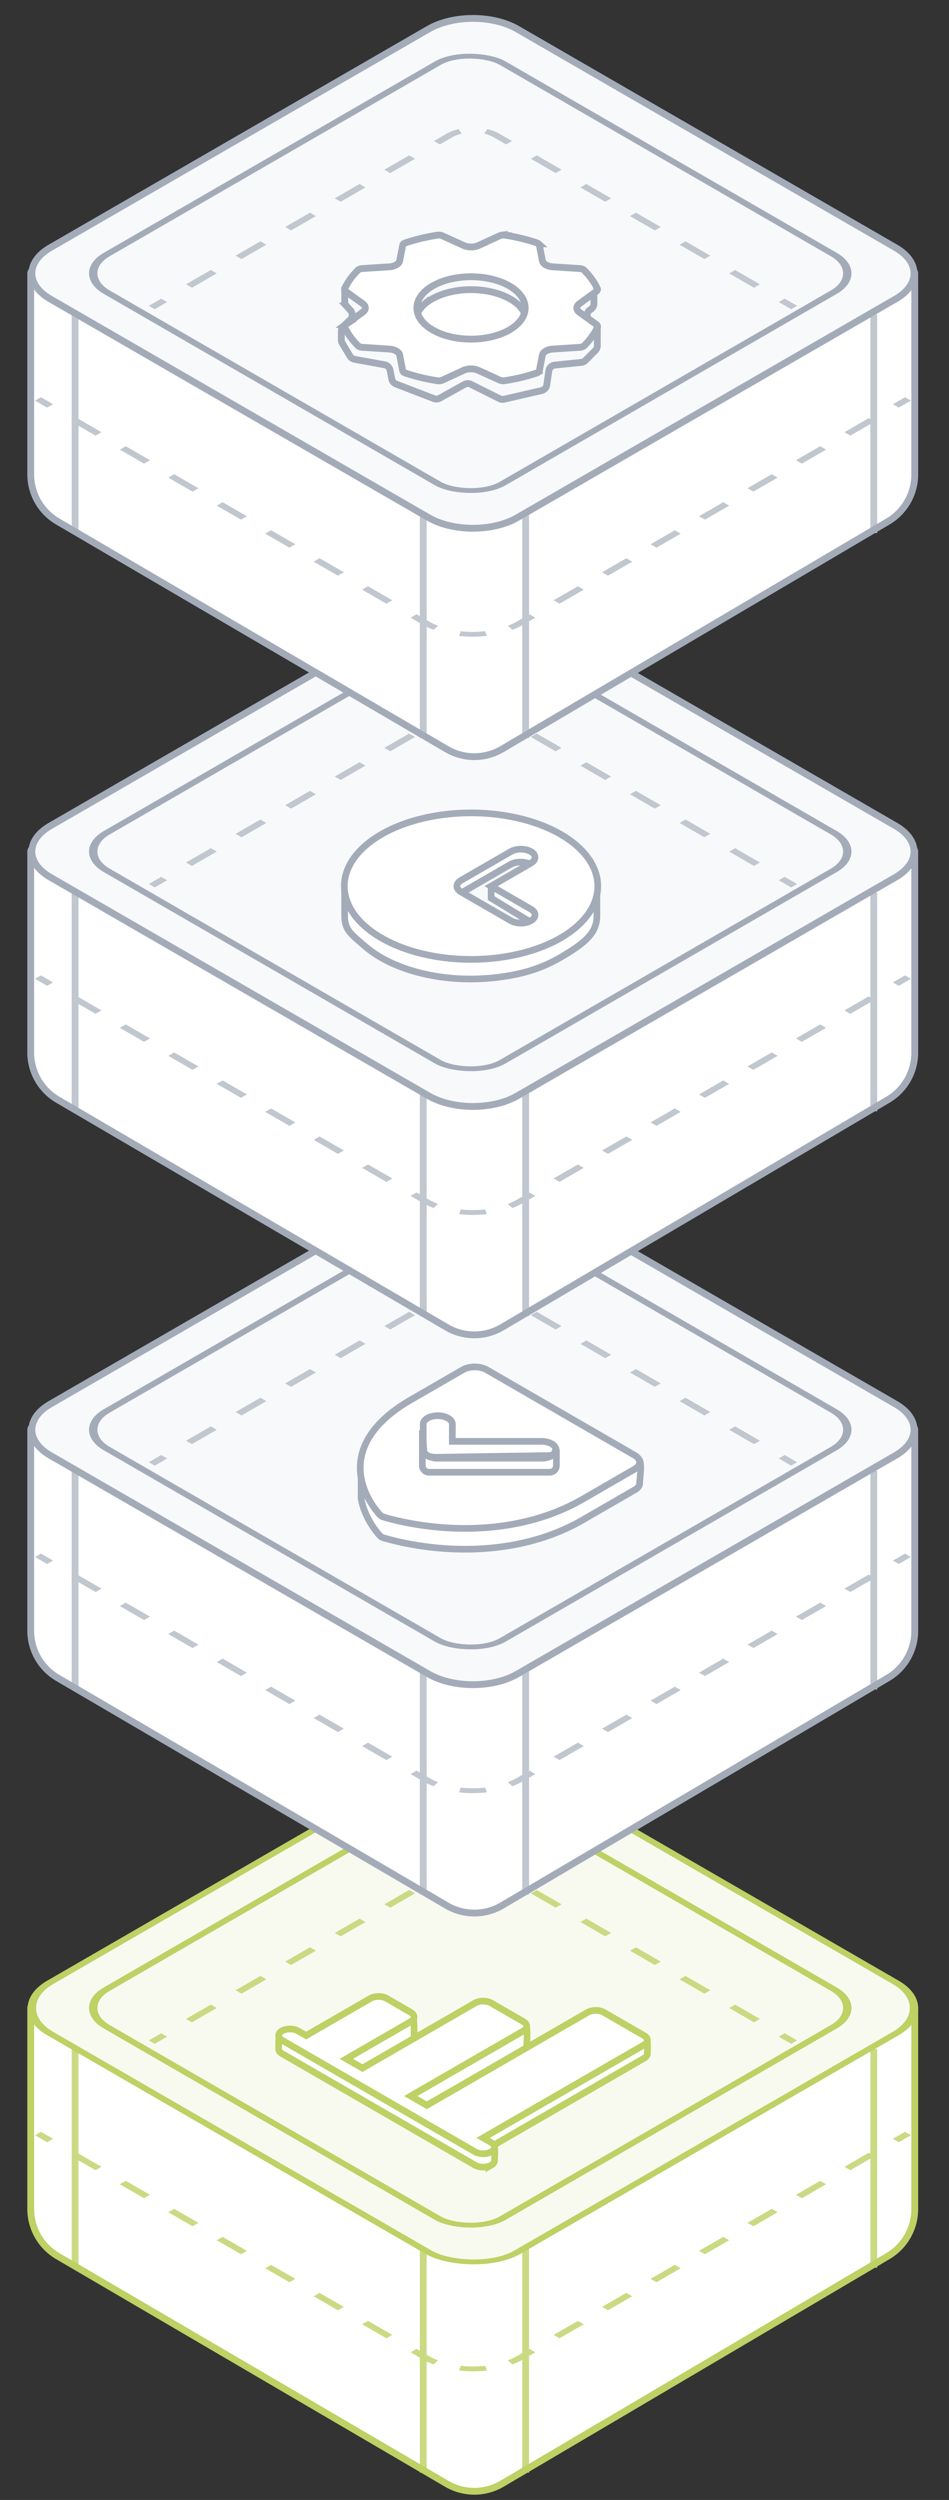
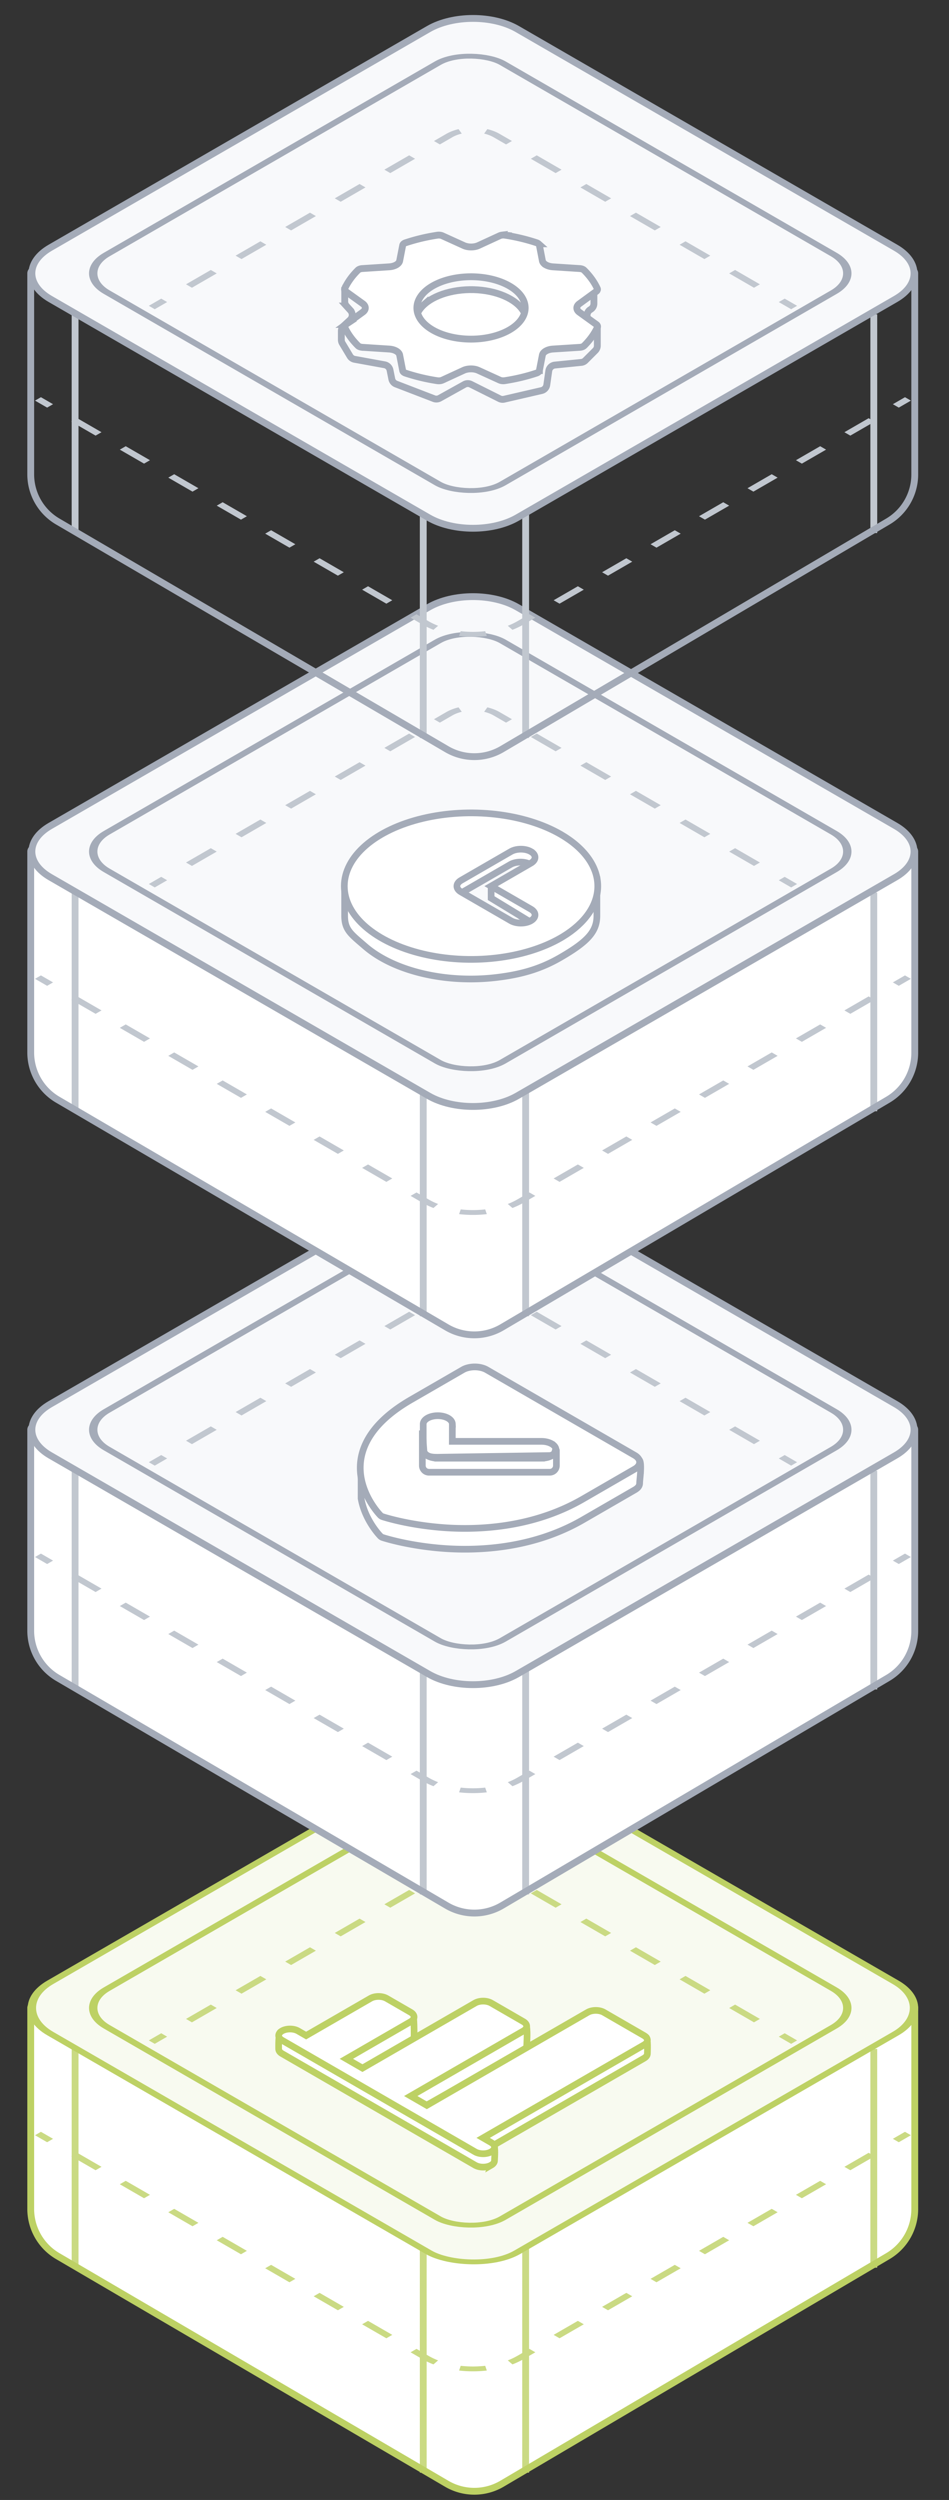
<svg xmlns="http://www.w3.org/2000/svg" width="285" height="750" fill="none" viewBox="0 0 285 750">
  <rect x="0" y="0" width="285" height="750" fill="#333333" stroke="none" />
  <path fill="#fff" d="M134.174 745.142 17.35 676.845a16.4 16.4 0 0 1-8.123-14.159v-60.294c0-.457.493-.743.89-.516l123.717 70.695a16.4 16.4 0 0 0 16.274 0l123.718-70.695a.595.595 0 0 1 .89.516v60.331a16.4 16.4 0 0 1-8.076 14.131l-115.863 68.26a16.4 16.4 0 0 1-16.603.028" />
  <path fill="#cada83" d="m152.751 708.023.047-.018.249-.103.17-.072.157-.068.199-.086.233-.108a17 17 0 0 0 .387-.184l.104-.052q.09-.044.177-.089l.195-.1.024-.013q.321-.168.632-.347l.025-.014 3.639-2.101 1.777 1.026-3.639 2.1h-.002a22 22 0 0 1-1.595.833q-.795.376-1.636.701l-1.395-1.204zm20.792-11.757 1.776 1.025-7.277 4.201-1.776-1.025zm14.553-8.402 1.776 1.025-7.277 4.201-1.776-1.025zm14.554-8.403 1.776 1.025-7.276 4.201-1.776-1.025zm14.553-8.403 1.776 1.026-7.276 4.201-1.776-1.025zm14.555-8.402 1.776 1.025-7.278 4.202-1.776-1.026zm14.553-8.403 1.776 1.026-7.277 4.201-1.776-1.026zm14.554-8.403 1.776 1.026-7.277 4.201-1.776-1.025zm10.915-6.301 1.776 1.025-3.638 2.101-1.776-1.026zm-133.42 70.197a26 26 0 0 0 .698.071q.35.033.703.057a32.6 32.6 0 0 0 4.812-.02l.185-.014.251-.023.177-.016.069-.007.104-.011.3-.032.052-.005.243.711.243.71-.043.006a37 37 0 0 1-5.384.208 37 37 0 0 1-2.855-.208l-.043-.006.244-.71zm-11.417-1.952-3.638-2.1 1.776-1.026 3.638 2.101q.19.109.382.215.193.105.39.206a20 20 0 0 0 2.081.934l-.698.602-.698.601-.205-.08a23 23 0 0 1-3.028-1.453m-16.415-11.528 7.276 4.201-1.776 1.025-7.276-4.201zm-14.555-8.403 7.278 4.202-1.776 1.025-7.278-4.202zm-14.553-8.402 7.277 4.201-1.776 1.025-7.277-4.201zm-14.553-8.403 7.276 4.202-1.775 1.025-7.277-4.201zm-14.554-8.402 7.276 4.201-1.776 1.025-7.276-4.201zm-14.553-8.403 7.276 4.201-1.776 1.026-7.277-4.201zm-14.555-8.403 7.278 4.202-1.776 1.025-7.278-4.201zm-10.915-6.301 3.639 2.1-1.776 1.026-3.639-2.101z" />
  <path stroke="#cada83" stroke-width="2.05" d="M22.55 614.693v65.603m239.864-65.603v65.603m-104.555-6.15V741.8m-30.754-67.654V741.8" />
  <path stroke="#bdd164" stroke-width="2.05" d="M134.174 745.142 17.35 676.845a16.4 16.4 0 0 1-8.123-14.159v-60.294c0-.566.458-1.025 1.025-1.025H273.69c.566 0 1.025.459 1.025 1.025v60.331a16.4 16.4 0 0 1-8.076 14.131l-115.863 68.26a16.4 16.4 0 0 1-16.603.028Z" />
  <rect width="161.959" height="161.959" x="1.775" fill="#f8faf0" stroke="#bdd164" stroke-width="2.05" rx="15.376" transform="matrix(.866 -.5 .866 .5 .238 603.28)" />
  <rect width="137.357" height="137.357" x="1.775" stroke="#bdd164" stroke-width="2.05" rx="11.276" transform="matrix(.866 -.5 .866 .5 20.738 603.28)" />
  <path fill="#cada83" d="m235.653 609.98 3.723 2.15-1.777 1.025-3.722-2.149zm-14.892-8.597 7.446 4.299-1.776 1.025-7.446-4.299zm-14.892-8.598 7.445 4.298-1.776 1.026-7.445-4.299zm-14.892-8.598 7.446 4.299-1.776 1.025-7.446-4.299zm-14.892-8.598 7.446 4.299-1.776 1.026-7.446-4.299zm-14.892-8.598 7.447 4.3-1.776 1.025-7.447-4.299zm-12.945-5.423a9.6 9.6 0 0 0-1.365-.644l-.162-.06q-.103-.038-.207-.074t-.208-.068l-.157-.05-.17-.049a12 12 0 0 0-.58-.156l.48-.67.479-.669.135.034c.78.193 1.531.438 2.234.737q.68.289 1.297.644l3.723 2.149-1.776 1.026zm-14.203-1.025q.412-.237.852-.444a14.4 14.4 0 0 1 2.631-.924l.183-.046.479.668.48.67q-.138.034-.274.07l-.068.018q-.164.044-.326.092l-.061.018a8 8 0 0 0-.278.089q-.054.017-.107.036-.123.043-.245.088l-.122.044-.234.094-.123.05a10 10 0 0 0-1.011.502l-3.723 2.15-1.776-1.026zM48.417 609.98l1.776 1.026-3.723 2.149-1.776-1.025zm14.892-8.597 1.776 1.025-7.446 4.299-1.776-1.025zm14.892-8.598 1.776 1.025-7.447 4.299-1.776-1.025zm14.892-8.598 1.775 1.025-7.445 4.299-1.776-1.025zm14.891-8.598 1.776 1.026-7.446 4.299-1.776-1.026zm14.892-8.597 1.776 1.025-7.446 4.299-1.776-1.025z" />
  <path fill="#fff" stroke="#bdd164" stroke-width="2.005" d="M147.508 649.564c-.641.37-1.51.578-2.416.578s-1.776-.208-2.416-.578l-57.99-33.481c-.641-.37-1.001-.871-1.001-1.395 0-.523-.101-4.692.54-5.062.64-.37 1.97 3.09 2.877 3.09s1.775.207 2.416.577l2.416 1.395 19.33-11.16c.641-.37 1.51-.578 2.417-.578s1.775.208 2.416.578l7.733.583c.641.37.516 6.479.516 7.003 0 .523-.36 1.025-1 1.395l-18.328 10.157 3.83 1.788 33.828-19.531c.64-.37 1.51-.578 2.416-.578s1.775.208 2.416.578l10.413 2.697c.641.37.253 5.76.253 6.284 0 .523-.36 1.025-1.001 1.395l-32.827 18.391 3.832 1.924 48.325-27.901c.641-.37 1.51-.578 2.416-.578.907 0 1.776.208 2.417.578l12.681 3.417c.641.37.401 4.43.401 4.953s-.36 1.025-1.001 1.395l-48.325 27.901 3.126-1.805c.641.37.291 4.072.291 4.595s-.36 1.025-1.001 1.395Z" />
  <path fill="#fff" stroke="#bdd164" stroke-width="2.005" d="M147.511 645.553c-.641.37-1.51.578-2.417.578s-1.775-.208-2.416-.578l-57.99-33.48c-.64-.37-1-.872-1-1.395 0-.524.36-1.025 1-1.395.641-.37 1.51-.578 2.416-.578.907 0 1.776.208 2.417.578l2.416 1.395 19.33-11.161c.641-.37 1.51-.577 2.416-.577s1.776.207 2.416.577l7.249 4.185c.641.37 1.001.872 1.001 1.396s-.36 1.025-1.001 1.395l-19.33 11.16 4.833 2.79 33.827-19.531c.641-.37 1.51-.577 2.416-.577.907 0 1.776.207 2.417.577l9.665 5.581c.641.37 1.001.871 1.001 1.395 0 .523-.36 1.025-1.001 1.395l-33.828 19.53 4.833 2.79 48.325-27.901c.641-.37 1.51-.577 2.416-.577s1.775.208 2.416.577l12.082 6.976c.64.37 1 .871 1 1.395 0 .523-.36 1.025-1 1.395l-48.326 27.9 2.417 1.395c.641.37 1.001.872 1.001 1.395s-.36 1.025-1.001 1.395Z" />
  <path fill="#fff" d="M134.174 571.68 17.35 503.382a16.4 16.4 0 0 1-8.123-14.158V428.93c0-.457.493-.744.89-.517l123.717 70.696a16.4 16.4 0 0 0 16.274 0l123.718-70.696c.396-.227.89.06.89.517v60.33a16.4 16.4 0 0 1-8.076 14.131l-115.863 68.261a16.4 16.4 0 0 1-16.603.028" />
  <path fill="#c1c7cf" d="m152.751 534.56.047-.018.249-.103.17-.071.157-.069.199-.086q.117-.053.233-.108.068-.03.134-.063.128-.06.253-.121l.104-.051.177-.09.195-.099.024-.014q.321-.168.632-.347l.025-.013 3.639-2.101 1.777 1.025-3.639 2.101h-.002a22 22 0 0 1-1.595.833q-.795.376-1.636.7l-1.395-1.204zm20.792-11.757 1.776 1.026-7.277 4.201-1.776-1.026zm14.553-8.402 1.776 1.025-7.277 4.201-1.776-1.025zm14.554-8.403 1.776 1.025-7.276 4.202-1.776-1.026zm14.553-8.402 1.776 1.025-7.276 4.201-1.776-1.025zm14.555-8.403 1.776 1.025-7.278 4.202-1.776-1.025zm14.553-8.402 1.776 1.025-7.277 4.201-1.776-1.025zm14.554-8.403 1.776 1.025-7.277 4.202-1.776-1.026zm10.915-6.302 1.776 1.025-3.638 2.101-1.776-1.025zm-133.42 70.197q.245.028.491.052l.207.019q.35.033.703.058c1.51.105 3.037.105 4.547 0l.265-.021.185-.014.251-.023.177-.016.069-.006.104-.012.3-.031.052-.006.243.711.243.711-.043.005a37 37 0 0 1-8.239 0l-.043-.005.244-.711zm-11.417-1.951-3.638-2.101 1.776-1.025 3.638 2.1a18 18 0 0 0 .772.422 21 21 0 0 0 2.081.933l-.698.602-.698.602-.205-.08a23 23 0 0 1-3.028-1.453m-16.415-11.529 7.276 4.201-1.776 1.026-7.276-4.201zM95.973 514.4l7.278 4.202-1.776 1.025-7.278-4.201zm-14.553-8.402 7.277 4.201-1.776 1.026-7.277-4.202zm-14.553-8.402 7.276 4.201-1.775 1.025-7.277-4.201zm-14.554-8.403 7.276 4.201-1.776 1.025-7.276-4.201zm-14.553-8.402 7.276 4.201-1.776 1.025-7.277-4.201zm-14.555-8.403 7.278 4.201-1.776 1.026-7.278-4.202zm-10.915-6.302 3.639 2.101-1.776 1.025-3.639-2.101z" />
  <path stroke="#c1c7cf" stroke-width="2.05" d="M22.55 441.23v65.604m239.864-65.604v65.604m-104.555-6.151v67.654m-30.754-67.654v67.654" />
  <path stroke="#a4abb8" stroke-width="2.05" d="M134.174 571.68 17.35 503.382a16.4 16.4 0 0 1-8.123-14.158V428.93c0-.567.458-1.025 1.025-1.025H273.69c.566 0 1.025.458 1.025 1.025v60.33a16.4 16.4 0 0 1-8.076 14.131l-115.863 68.261a16.4 16.4 0 0 1-16.603.028Z" />
  <path fill="#f8f9fb" stroke="#a4abb8" stroke-width="2.05" d="m15.092 421.242 113.629-65.604c7.354-4.246 19.277-4.245 26.631.001l113.628 65.603c7.354 4.246 7.354 11.129 0 15.375l-113.628 65.604c-7.354 4.246-19.277 4.246-26.631 0L15.092 436.618c-7.354-4.246-7.354-11.13 0-15.376Z" />
  <rect width="137.357" height="137.357" x="1.775" stroke="#a4abb8" stroke-width="2.05" rx="11.276" transform="matrix(.866 -.5 .866 .5 20.738 429.817)" />
  <path fill="#c1c7cf" d="m235.653 436.518 3.723 2.149-1.777 1.026-3.722-2.15zm-14.892-8.598 7.446 4.299-1.776 1.026-7.446-4.299zm-14.892-8.598 7.445 4.299-1.776 1.025-7.445-4.298zm-14.892-8.597 7.446 4.298-1.776 1.026-7.446-4.299zm-14.892-8.598 7.446 4.299-1.776 1.025-7.446-4.299zm-14.892-8.598 7.447 4.299-1.776 1.026-7.447-4.3zm-12.945-5.423a9.6 9.6 0 0 0-1.365-.645l-.162-.059-.207-.075-.208-.067-.157-.051-.17-.049a13 13 0 0 0-.58-.155l.48-.67.479-.669.135.034c.78.193 1.531.438 2.234.737q.68.289 1.297.644l3.723 2.149-1.776 1.025zm-14.203-1.025q.412-.237.852-.444a14.4 14.4 0 0 1 2.631-.925l.183-.045.479.668.48.67q-.138.034-.274.07l-.068.017q-.164.044-.326.093l-.061.018a8 8 0 0 0-.385.124q-.123.043-.245.089l-.122.044q-.118.046-.234.094-.062.024-.123.05a9 9 0 0 0-1.011.502l-3.723 2.149-1.776-1.025zm-85.628 49.437 1.776 1.025-3.723 2.15-1.776-1.026zm14.892-8.598 1.776 1.026-7.446 4.299-1.776-1.026zm14.892-8.598 1.776 1.026-7.447 4.299-1.776-1.025zm14.892-8.597 1.775 1.025-7.445 4.299-1.776-1.026zm14.891-8.598 1.776 1.025-7.446 4.299-1.776-1.025zm14.892-8.598 1.776 1.026-7.446 4.299-1.776-1.026z" />
  <path fill="#fff" stroke="#a4abb8" stroke-width="2.005" d="M192.101 438.153q.025.037.07.139.104.251.166.696c.079.589.083 1.342.048 2.129a46 46 0 0 1-.169 2.258c-.062.66-.118 1.235-.119 1.531 0 .884-.516 1.509-1.481 2.066l-15.562 8.984c-14.323 8.27-29.891 9.269-40.426 8.67-11.416-.664-19.389-3.262-19.666-3.354h-.002a1.8 1.8 0 0 1-.711-.41l-.001-.002-.248-.263c-.984-1.078-4.548-5.312-5.555-11.059l.001-6.685 15.127-16.773 15.429-8.908c.949-.547 2.236-.855 3.577-.855 1.342 0 2.629.308 3.578.855l.05.03.056.025zm-26.422 6.251a5.4 5.4 0 0 0-1.42-.547 7.2 7.2 0 0 0-1.673-.192l-27.979.001-2.028.001.244.268a30 30 0 0 0-.632-.115c-.449-.075-.995-.155-1.404-.155-1.16 0-2.272.266-3.092.739-.82.474-1.281 1.116-1.281 1.786v.703l.856.004q.067.133.158.262c.22.307.543.585.949.82a5.3 5.3 0 0 0 1.419.547c.531.127 1.1.191 1.674.191v.001h29.676l1.444-.004a7.2 7.2 0 0 0 1.67-.192 5.3 5.3 0 0 0 1.418-.547c.406-.234.728-.512.948-.819a1.65 1.65 0 0 0 .333-.967c0-.331-.113-.659-.333-.965-.22-.307-.541-.585-.947-.82Z" />
  <path fill="#fff" stroke="#a4abb8" stroke-width="2.005" d="m146.158 410.932 44.459 25.669c.948.547 1.481 1.29 1.481 2.065s-.533 1.518-1.481 2.065l-15.561 8.984c-13.877 8.012-28.922 9.2-39.428 8.722l-1.002-.051c-11.415-.665-19.387-3.262-19.663-3.354h-.001a1.8 1.8 0 0 1-.711-.411l-.002-.001c-.159-.16-4.666-4.768-5.808-11.353-1.055-6.092.676-15.081 15.001-23.351l15.561-8.984c.948-.548 2.235-.855 3.577-.855s2.629.307 3.578.855Zm19.521 22.218a5.4 5.4 0 0 0-1.42-.547 7.2 7.2 0 0 0-1.672-.192l-26.75.001.007-5.173h.001l-.006-.126c-.054-.624-.507-1.216-1.276-1.66-.82-.473-1.932-.74-3.092-.74s-2.273.267-3.093.74c-.82.474-1.281 1.116-1.281 1.785v7.701c0 .332.113.661.333.967.219.306.542.584.948.819a5.3 5.3 0 0 0 1.419.547c.53.127 1.099.191 1.674.191v.001h29.677l1.443-.003v-.001c.573 0 1.14-.065 1.669-.191a5.3 5.3 0 0 0 1.419-.548c.406-.234.728-.512.948-.819s.333-.635.333-.966c0-.332-.114-.66-.333-.966-.22-.307-.542-.585-.948-.82Z" />
  <path stroke="#a4abb8" stroke-width="2.005" d="M126.836 439.673v-10.528l.462 6.005c.026.336.126.669.347.923.856.986 2.088 1.188 4.706 1.093l32.692-.495c.261-.004.517-.067.75-.183l.531-.266a.32.32 0 0 0 .158-.184l.302-.927c.056-.172.31-.131.31.05v4.512a2.005 2.005 0 0 1-2.005 2.005h-36.248a2.005 2.005 0 0 1-2.005-2.005Z" />
  <path fill="#fff" d="M134.174 398.217 17.35 329.92a16.4 16.4 0 0 1-8.123-14.159v-60.294c0-.456.493-.743.89-.516l123.717 70.696a16.4 16.4 0 0 0 16.274 0l123.718-70.696c.396-.227.89.06.89.516v60.331a16.4 16.4 0 0 1-8.076 14.131l-115.863 68.26a16.4 16.4 0 0 1-16.603.028" />
  <path fill="#c1c7cf" d="m152.751 361.098.047-.018.249-.103.17-.072.157-.068.199-.087.233-.107a17 17 0 0 0 .387-.185l.104-.051q.09-.044.177-.089l.195-.1.024-.013q.321-.168.632-.347l.025-.014 3.639-2.101 1.777 1.026-3.639 2.1h-.002a22 22 0 0 1-1.595.833q-.795.375-1.636.701l-1.395-1.204zm20.792-11.757 1.776 1.025-7.277 4.201-1.776-1.025zm14.553-8.403 1.776 1.026-7.277 4.201-1.776-1.025zm14.554-8.402 1.776 1.025-7.276 4.201-1.776-1.025zm14.553-8.403 1.776 1.026-7.276 4.201-1.776-1.026zm14.555-8.403 1.776 1.026-7.278 4.202-1.776-1.026zm14.553-8.402 1.776 1.026-7.277 4.201-1.776-1.026zm14.554-8.403 1.776 1.026-7.277 4.201-1.776-1.025zm10.915-6.301 1.776 1.025-3.638 2.101-1.776-1.026zm-133.42 70.197a39 39 0 0 0 .698.071q.35.033.703.057a32.6 32.6 0 0 0 4.812-.02l.185-.014.251-.023.177-.016.069-.007.104-.011.3-.032.052-.005.243.711.243.71-.043.006a37 37 0 0 1-5.384.208 37 37 0 0 1-2.898-.214l.244-.71zm-11.417-1.952-3.638-2.1 1.776-1.026 3.638 2.101q.19.109.382.215.193.104.39.206a20 20 0 0 0 2.081.934l-.698.602-.698.601-.205-.08a23 23 0 0 1-3.028-1.453m-16.415-11.528 7.276 4.201-1.776 1.025-7.276-4.201zm-14.555-8.403 7.278 4.202-1.776 1.025-7.278-4.202zm-14.553-8.402 7.277 4.201-1.776 1.025-7.277-4.201zm-14.553-8.403 7.276 4.201-1.775 1.026-7.277-4.201zm-14.554-8.403 7.276 4.202-1.776 1.025-7.276-4.201zm-14.553-8.402 7.276 4.201-1.776 1.026-7.277-4.201zm-14.555-8.403 7.278 4.202-1.776 1.025-7.278-4.201zm-10.915-6.301 3.639 2.1-1.776 1.026-3.639-2.101z" />
  <path stroke="#c1c7cf" stroke-width="2.05" d="M22.55 267.768v65.603m239.864-65.603v65.603m-104.555-6.15v67.653m-30.754-67.653v67.653" />
  <path stroke="#a4abb8" stroke-width="2.05" d="M134.174 398.217 17.35 329.92a16.4 16.4 0 0 1-8.123-14.159v-60.294c0-.566.458-1.025 1.025-1.025H273.69c.566 0 1.025.459 1.025 1.025v60.331a16.4 16.4 0 0 1-8.076 14.131l-115.863 68.26a16.4 16.4 0 0 1-16.603.028Z" />
  <path fill="#f8f9fb" stroke="#a4abb8" stroke-width="2.05" d="m15.092 247.779 113.629-65.603c7.354-4.246 19.277-4.246 26.631 0L268.98 247.78c7.354 4.246 7.354 11.129 0 15.375l-113.628 65.603c-7.354 4.246-19.277 4.246-26.631.001L15.092 263.155c-7.354-4.246-7.354-11.13 0-15.376Z" />
  <rect width="137.357" height="137.357" x="1.775" stroke="#a4abb8" stroke-width="2.05" rx="11.276" transform="matrix(.866 -.5 .866 .5 20.738 256.355)" />
  <path fill="#c1c7cf" d="m235.653 263.056 3.723 2.149-1.777 1.025-3.722-2.149zm-14.892-8.598 7.446 4.299-1.776 1.025-7.446-4.299zm-14.892-8.598 7.445 4.299-1.776 1.025-7.445-4.299zm-14.892-8.598 7.446 4.299-1.776 1.025-7.446-4.298zm-14.892-8.597 7.446 4.298-1.776 1.026-7.446-4.299zm-14.892-8.599 7.447 4.3-1.776 1.025-7.447-4.299zm-12.945-5.422a9.5 9.5 0 0 0-1.365-.645l-.162-.06-.207-.074-.208-.068-.157-.05-.17-.049a12 12 0 0 0-.58-.156l.48-.669.479-.669.135.033c.78.194 1.531.439 2.234.738q.68.288 1.297.643l3.723 2.15-1.776 1.025zm-14.203-1.026q.412-.236.852-.444a14.4 14.4 0 0 1 2.631-.924l.183-.046.479.669.48.669-.274.07-.068.018q-.164.044-.326.092l-.061.018-.278.089-.107.036q-.123.042-.245.088l-.122.045-.234.093-.123.05a10 10 0 0 0-1.011.503l-3.723 2.149-1.776-1.025zm-85.628 49.438 1.776 1.025-3.723 2.149-1.776-1.025zm14.892-8.598 1.776 1.025-7.446 4.299-1.776-1.025zM78.2 245.86l1.776 1.025-7.447 4.3-1.776-1.026zm14.892-8.598 1.775 1.026-7.445 4.298-1.776-1.025zm14.891-8.597 1.776 1.025-7.446 4.299-1.776-1.026zm14.892-8.598 1.776 1.025-7.446 4.299-1.776-1.025z" />
  <path fill="#fff" stroke="#a4abb8" stroke-width="2.005" d="M179.255 263.422v11.311c0 2.412-.731 4.358-2.429 6.276-1.714 1.935-4.446 3.879-8.563 6.257-6.113 3.532-12.089 5.165-19.492 6.015-7.385.848-15.039.413-21.995-1.25s-12.902-4.481-17.085-8.096c-2.202-1.902-3.713-3.108-4.717-4.409-.972-1.259-1.472-2.621-1.472-4.793v-9.864l6.193-7.352a107 107 0 0 1 6.594-3.765c3.391-1.777 7.338-3.586 10.487-4.339 6.956-1.663 14.61-2.098 21.995-1.25 3.327.382 7.784 1.701 11.698 3.056a139 139 0 0 1 7.768 2.958zm-19.943-4.077c-.798-.46-1.879-.718-3.006-.718s-2.209.258-3.006.718l-14.962 8.639c-.797.46-1.245 1.085-1.245 1.735s.448 1.276 1.245 1.736l14.962 8.639c.797.46 1.879.718 3.006.718s2.209-.258 3.006-.718c.797-.461 1.245-1.085 1.245-1.736 0-.645-.44-1.264-1.224-1.723h.001l-11.839-7.199-.001-3.282 11.296-3.148c.232-.065.495-.163.721-.313.672-.445 1.046-1.018 1.046-1.612-.001-.651-.448-1.275-1.245-1.736Z" />
  <path fill="#fff" stroke="#a4abb8" stroke-width="2.005" d="M168.385 250.304c7.129 4.125 11.134 9.714 11.134 15.541 0 5.646-3.759 11.068-10.476 15.152l-.659.39c-5.324 3.074-12.107 5.167-19.491 6.015s-15.039.413-21.995-1.251-12.901-4.48-17.084-8.095c-4.183-3.614-6.416-7.864-6.416-12.211s2.233-8.596 6.416-12.211c4.183-3.614 10.129-6.431 17.085-8.094 6.956-1.664 14.61-2.099 21.994-1.251s14.168 2.941 19.492 6.015Zm-8.95 5.168c-.797-.461-1.878-.719-3.006-.719s-2.208.258-3.005.719l-14.963 8.638c-.797.461-1.245 1.085-1.245 1.736 0 .65.448 1.275 1.245 1.735l14.962 8.638c.797.46 1.878.719 3.006.719s2.208-.259 3.005-.719 1.246-1.085 1.246-1.736c0-.65-.449-1.274-1.246-1.734l-11.956-6.903 11.957-6.904c.797-.46 1.245-1.084 1.245-1.735s-.448-1.275-1.245-1.735Z" />
-   <path fill="#fff" d="M134.174 224.755 17.35 156.458a16.4 16.4 0 0 1-8.123-14.159V82.005c0-.457.493-.743.89-.517l123.717 70.696a16.4 16.4 0 0 0 16.274 0l123.718-70.696c.396-.226.89.06.89.517v60.33a16.4 16.4 0 0 1-8.076 14.131l-115.863 68.261a16.4 16.4 0 0 1-16.603.028" />
  <path fill="#c1c7cf" d="m152.751 187.635.047-.018.249-.102.327-.14.199-.087.233-.107.134-.063a15 15 0 0 0 .357-.173l.177-.09.195-.099.024-.013q.321-.169.632-.347l.025-.014 3.639-2.101 1.777 1.025-3.639 2.101h-.002q-.27.156-.548.304-.512.276-1.047.529-.795.375-1.636.7l-1.395-1.204zm20.792-11.757 1.776 1.026-7.277 4.201-1.776-1.025zm14.553-8.402 1.776 1.025-7.277 4.202-1.776-1.026zm14.554-8.403 1.776 1.026-7.276 4.201-1.776-1.026zm14.553-8.402 1.776 1.025-7.276 4.201-1.776-1.025zm14.555-8.403 1.776 1.025-7.278 4.202-1.776-1.025zm14.553-8.402 1.776 1.025-7.277 4.201-1.776-1.025zm14.554-8.403 1.776 1.025-7.277 4.202-1.776-1.025zm10.915-6.302 1.776 1.026-3.638 2.1-1.776-1.025zm-133.42 70.197q.245.028.491.053l.207.019q.35.031.703.057c1.51.105 3.037.105 4.547 0l.265-.021.185-.014.251-.022.177-.016.069-.007.104-.011.3-.032.052-.006.243.711.243.711-.043.005a37 37 0 0 1-5.384.208 36 36 0 0 1-2.855-.208l-.043-.005.244-.711zm-11.417-1.951-3.638-2.101 1.776-1.025 3.638 2.1a18 18 0 0 0 .772.422 21 21 0 0 0 2.081.933l-.698.602-.698.602-.205-.08a23 23 0 0 1-3.028-1.453m-16.415-11.529 7.276 4.202-1.776 1.025-7.276-4.201zm-14.555-8.402 7.278 4.201-1.776 1.026-7.278-4.202zm-14.553-8.403 7.277 4.201-1.776 1.026-7.277-4.201zm-14.553-8.402 7.276 4.201-1.775 1.025-7.277-4.201zm-14.554-8.403 7.276 4.201-1.776 1.026-7.276-4.202zm-14.553-8.402 7.276 4.201-1.776 1.025-7.277-4.201zm-14.555-8.403 7.278 4.202-1.776 1.025-7.278-4.202zm-10.915-6.302 3.639 2.101-1.776 1.025-3.639-2.1z" />
  <path stroke="#c1c7cf" stroke-width="2.05" d="M22.55 94.305v65.604m239.864-65.604v65.604m-104.555-6.151v67.654m-30.754-67.654v67.654" />
  <path stroke="#a4abb8" stroke-width="2.05" d="M134.174 224.755 17.35 156.458a16.4 16.4 0 0 1-8.123-14.159V82.005c0-.566.458-1.025 1.025-1.025H273.69c.566 0 1.025.459 1.025 1.025v60.33a16.4 16.4 0 0 1-8.076 14.131l-115.863 68.261a16.4 16.4 0 0 1-16.603.028Z" />
  <path fill="#f8f9fb" stroke="#a4abb8" stroke-width="2.05" d="M15.092 74.317 128.721 8.713c7.354-4.246 19.277-4.245 26.631 0L268.98 74.318c7.354 4.246 7.354 11.13 0 15.375l-113.628 65.604c-7.354 4.245-19.277 4.246-26.631 0L15.092 89.693c-7.354-4.246-7.354-11.13 0-15.376Z" />
  <rect width="137.357" height="137.357" x="1.775" stroke="#a4abb8" stroke-width="2.05" rx="11.276" transform="matrix(.866 -.5 .866 .5 20.738 82.892)" />
  <path fill="#c1c7cf" d="m235.653 89.593 3.723 2.15-1.777 1.025-3.722-2.15zm-14.892-8.598 7.446 4.3-1.776 1.025-7.446-4.3zm-14.892-8.598 7.445 4.299-1.776 1.025-7.445-4.298zM190.977 63.8l7.446 4.298-1.776 1.026-7.446-4.299zm-14.892-8.598 7.446 4.299-1.776 1.025-7.446-4.299zm-14.892-8.598 7.447 4.3-1.776 1.024-7.447-4.299zm-12.945-5.423a9.6 9.6 0 0 0-1.365-.645l-.162-.06-.207-.074-.208-.067-.157-.05q-.084-.026-.17-.05a13 13 0 0 0-.58-.155l.48-.67.479-.669.135.034c.78.193 1.531.438 2.234.737q.68.289 1.297.644l3.723 2.149-1.776 1.025zm-14.203-1.025q.412-.237.852-.444a14.4 14.4 0 0 1 2.631-.925l.183-.045.479.668.48.67q-.138.033-.274.07l-.068.017q-.164.044-.326.093l-.061.018q-.14.042-.278.089l-.107.035q-.123.043-.245.088l-.122.045q-.118.045-.234.094-.062.023-.123.05a9 9 0 0 0-1.011.502l-3.723 2.15-1.776-1.026zM48.417 89.593l1.776 1.025-3.723 2.15-1.776-1.026zm14.892-8.598 1.776 1.026-7.446 4.299-1.776-1.026zM78.2 72.397l1.776 1.026-7.447 4.299-1.776-1.025zM93.093 63.8l1.775 1.025-7.445 4.299-1.776-1.026zm14.891-8.598 1.776 1.025-7.446 4.3-1.776-1.026zm14.892-8.598 1.776 1.026-7.446 4.298-1.776-1.025z" />
  <path stroke="#a4abb8" stroke-width="2.05" d="M178.362 87.13v3.941a2.05 2.05 0 0 1-1.025 1.776c-1.367.789-1.367 2.761 0 3.55l1.025.592a2.05 2.05 0 0 1 1.025 1.776v4.941a2.05 2.05 0 0 1-.601 1.45l-2.982 2.982a2.05 2.05 0 0 1-1.245.591l-7.924.792a2.05 2.05 0 0 0-1.826 1.75l-.599 4.194a2.05 2.05 0 0 1-1.569 1.707l-11.237 2.594a2.05 2.05 0 0 1-1.378-.164l-8.624-4.312a2.05 2.05 0 0 0-1.912.041l-7.443 4.135a2.05 2.05 0 0 1-1.732.121l-11.378-4.376a2.05 2.05 0 0 1-1.275-1.511l-.53-2.653a2.05 2.05 0 0 0-1.644-1.615l-8.992-1.635a2.05 2.05 0 0 1-1.391-.963l-2.305-3.842a2.05 2.05 0 0 1-.292-1.054v-2.635c0-.572.239-1.119.66-1.507L105.114 96a2.05 2.05 0 0 0 .129-2.883l-1.179-1.301a2.05 2.05 0 0 1-.531-1.377v-4.334" />
  <path fill="#fff" stroke="#a4abb8" stroke-width="2.05" d="M127.602 91.154c1.831-1.577 4.434-2.806 7.479-3.532s6.396-.916 9.629-.546 6.201 1.284 8.531 2.625c3.125 1.799 4.882 4.238 4.882 6.782s-1.757 4.983-4.882 6.782c-2.33 1.341-5.299 2.254-8.531 2.624s-6.584.18-9.629-.545-5.648-1.956-7.479-3.533c-1.83-1.577-2.808-3.432-2.808-5.328s.978-3.751 2.808-5.329Z" />
  <path fill="#fff" stroke="#a4abb8" stroke-width="2.05" d="M107.474 81.065c.137-.136.327-.251.556-.337s.489-.14.761-.158h.001l8.087-.52c.804-.053 1.555-.26 2.128-.59.572-.329.932-.76 1.022-1.223l.905-4.64a.8.8 0 0 1 .273-.439c.15-.131.351-.24.588-.32h.001a57.5 57.5 0 0 1 8.911-2.177l.625-.1c.262-.04.539-.044.805-.012.266.031.515.098.728.195l.001.001 6.429 2.92c.634.289 1.407.432 2.187.432s1.571-.144 2.213-.44l6.367-2.93c.212-.096.46-.162.724-.194a3 3 0 0 1 .604-.01l.199.022a58.4 58.4 0 0 1 8.978 2.09l.564.184c.236.078.437.188.586.32a.8.8 0 0 1 .274.438l.898 4.658c.091.473.472.9 1.031 1.22v.001c.558.321 1.296.54 2.116.594l8.063.52h.003c.271.018.532.071.761.157q.26.098.445.24l.112.097c1.625 1.614 2.894 3.338 3.78 5.13l.172.36c.07.152.079.31.024.463a.93.93 0 0 1-.341.42h-.001l-5.074 3.7c-.501.365-.75.81-.75 1.259 0 .45.25.905.763 1.274l5.089 3.663a.9.9 0 0 1 .341.418.6.6 0 0 1 .019.348l-.041.115c-.887 1.923-2.215 3.769-3.948 5.49l-.001.001a1.6 1.6 0 0 1-.557.338c-.229.086-.49.14-.761.157l-8.093.516c-.822.053-1.563.273-2.122.594s-.939.746-1.031 1.218l-.905 4.641v.001a.8.8 0 0 1-.272.438 1.6 1.6 0 0 1-.416.256l-.17.065c-2.992.997-6.2 1.762-9.54 2.274l-.001.001c-.262.04-.537.045-.803.013a2.5 2.5 0 0 1-.729-.196l-6.42-2.924c-.633-.288-1.404-.434-2.188-.434-.782 0-1.574.145-2.214.44l-6.364 2.929a2.5 2.5 0 0 1-.727.196 3 3 0 0 1-.804-.012 58.5 58.5 0 0 1-8.977-2.089l-.563-.184a1.7 1.7 0 0 1-.588-.321.8.8 0 0 1-.273-.438l-.905-4.654c-.09-.463-.45-.896-1.022-1.225s-1.323-.537-2.127-.589l-8.062-.521-.003.001-.2-.02a2.6 2.6 0 0 1-.561-.137 1.7 1.7 0 0 1-.444-.24l-.113-.098c-1.732-1.721-3.062-3.567-3.952-5.49h-.001a.6.6 0 0 1-.022-.463.9.9 0 0 1 .34-.419h-.001l5.09-3.688c.502-.365.756-.81.756-1.261s-.252-.905-.764-1.273l-5.104-3.671a.9.9 0 0 1-.336-.417.6.6 0 0 1 .02-.462h.002c.833-1.803 2.052-3.538 3.629-5.167zm27.761 2.672c-2.97.708-5.51 1.907-7.296 3.446s-2.741 3.349-2.741 5.2.954 3.66 2.741 5.2c1.786 1.538 4.326 2.738 7.296 3.446 2.972.708 6.242.893 9.396.532s6.051-1.252 8.325-2.561c3.05-1.755 4.764-4.135 4.764-6.617s-1.714-4.862-4.764-6.617c-2.274-1.31-5.171-2.2-8.325-2.562-3.154-.36-6.424-.176-9.396.533Z" />
</svg>